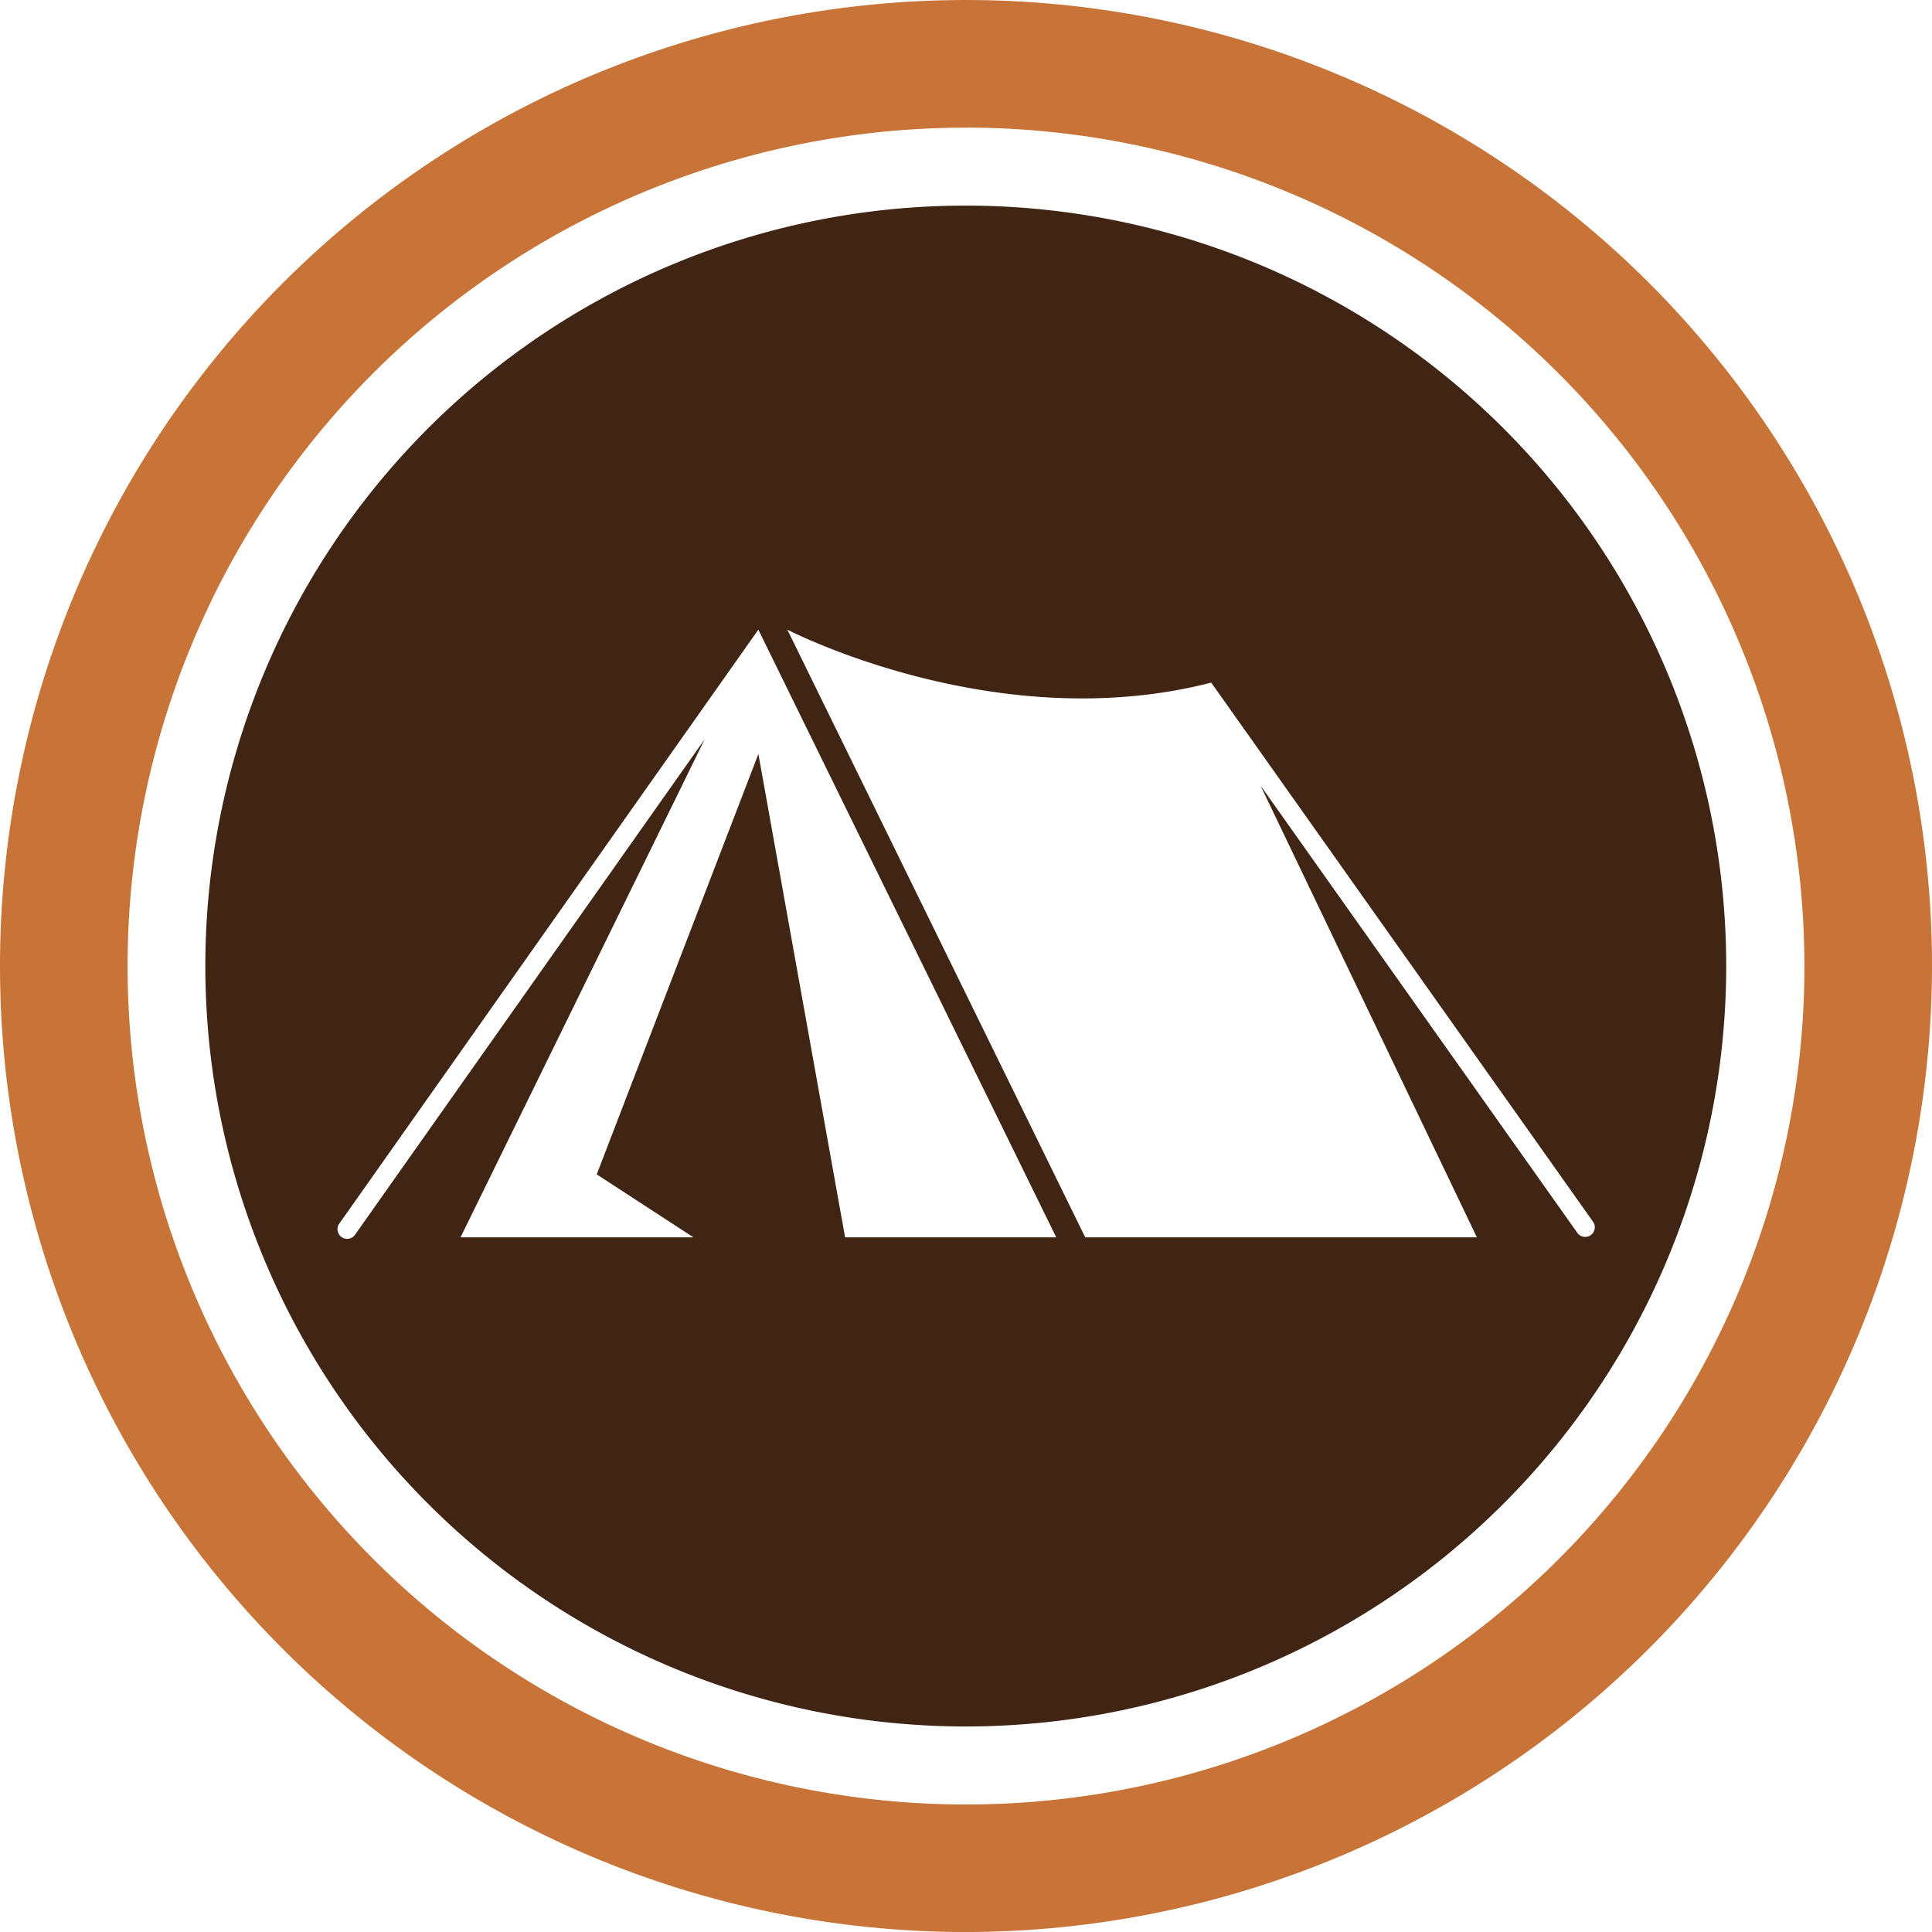
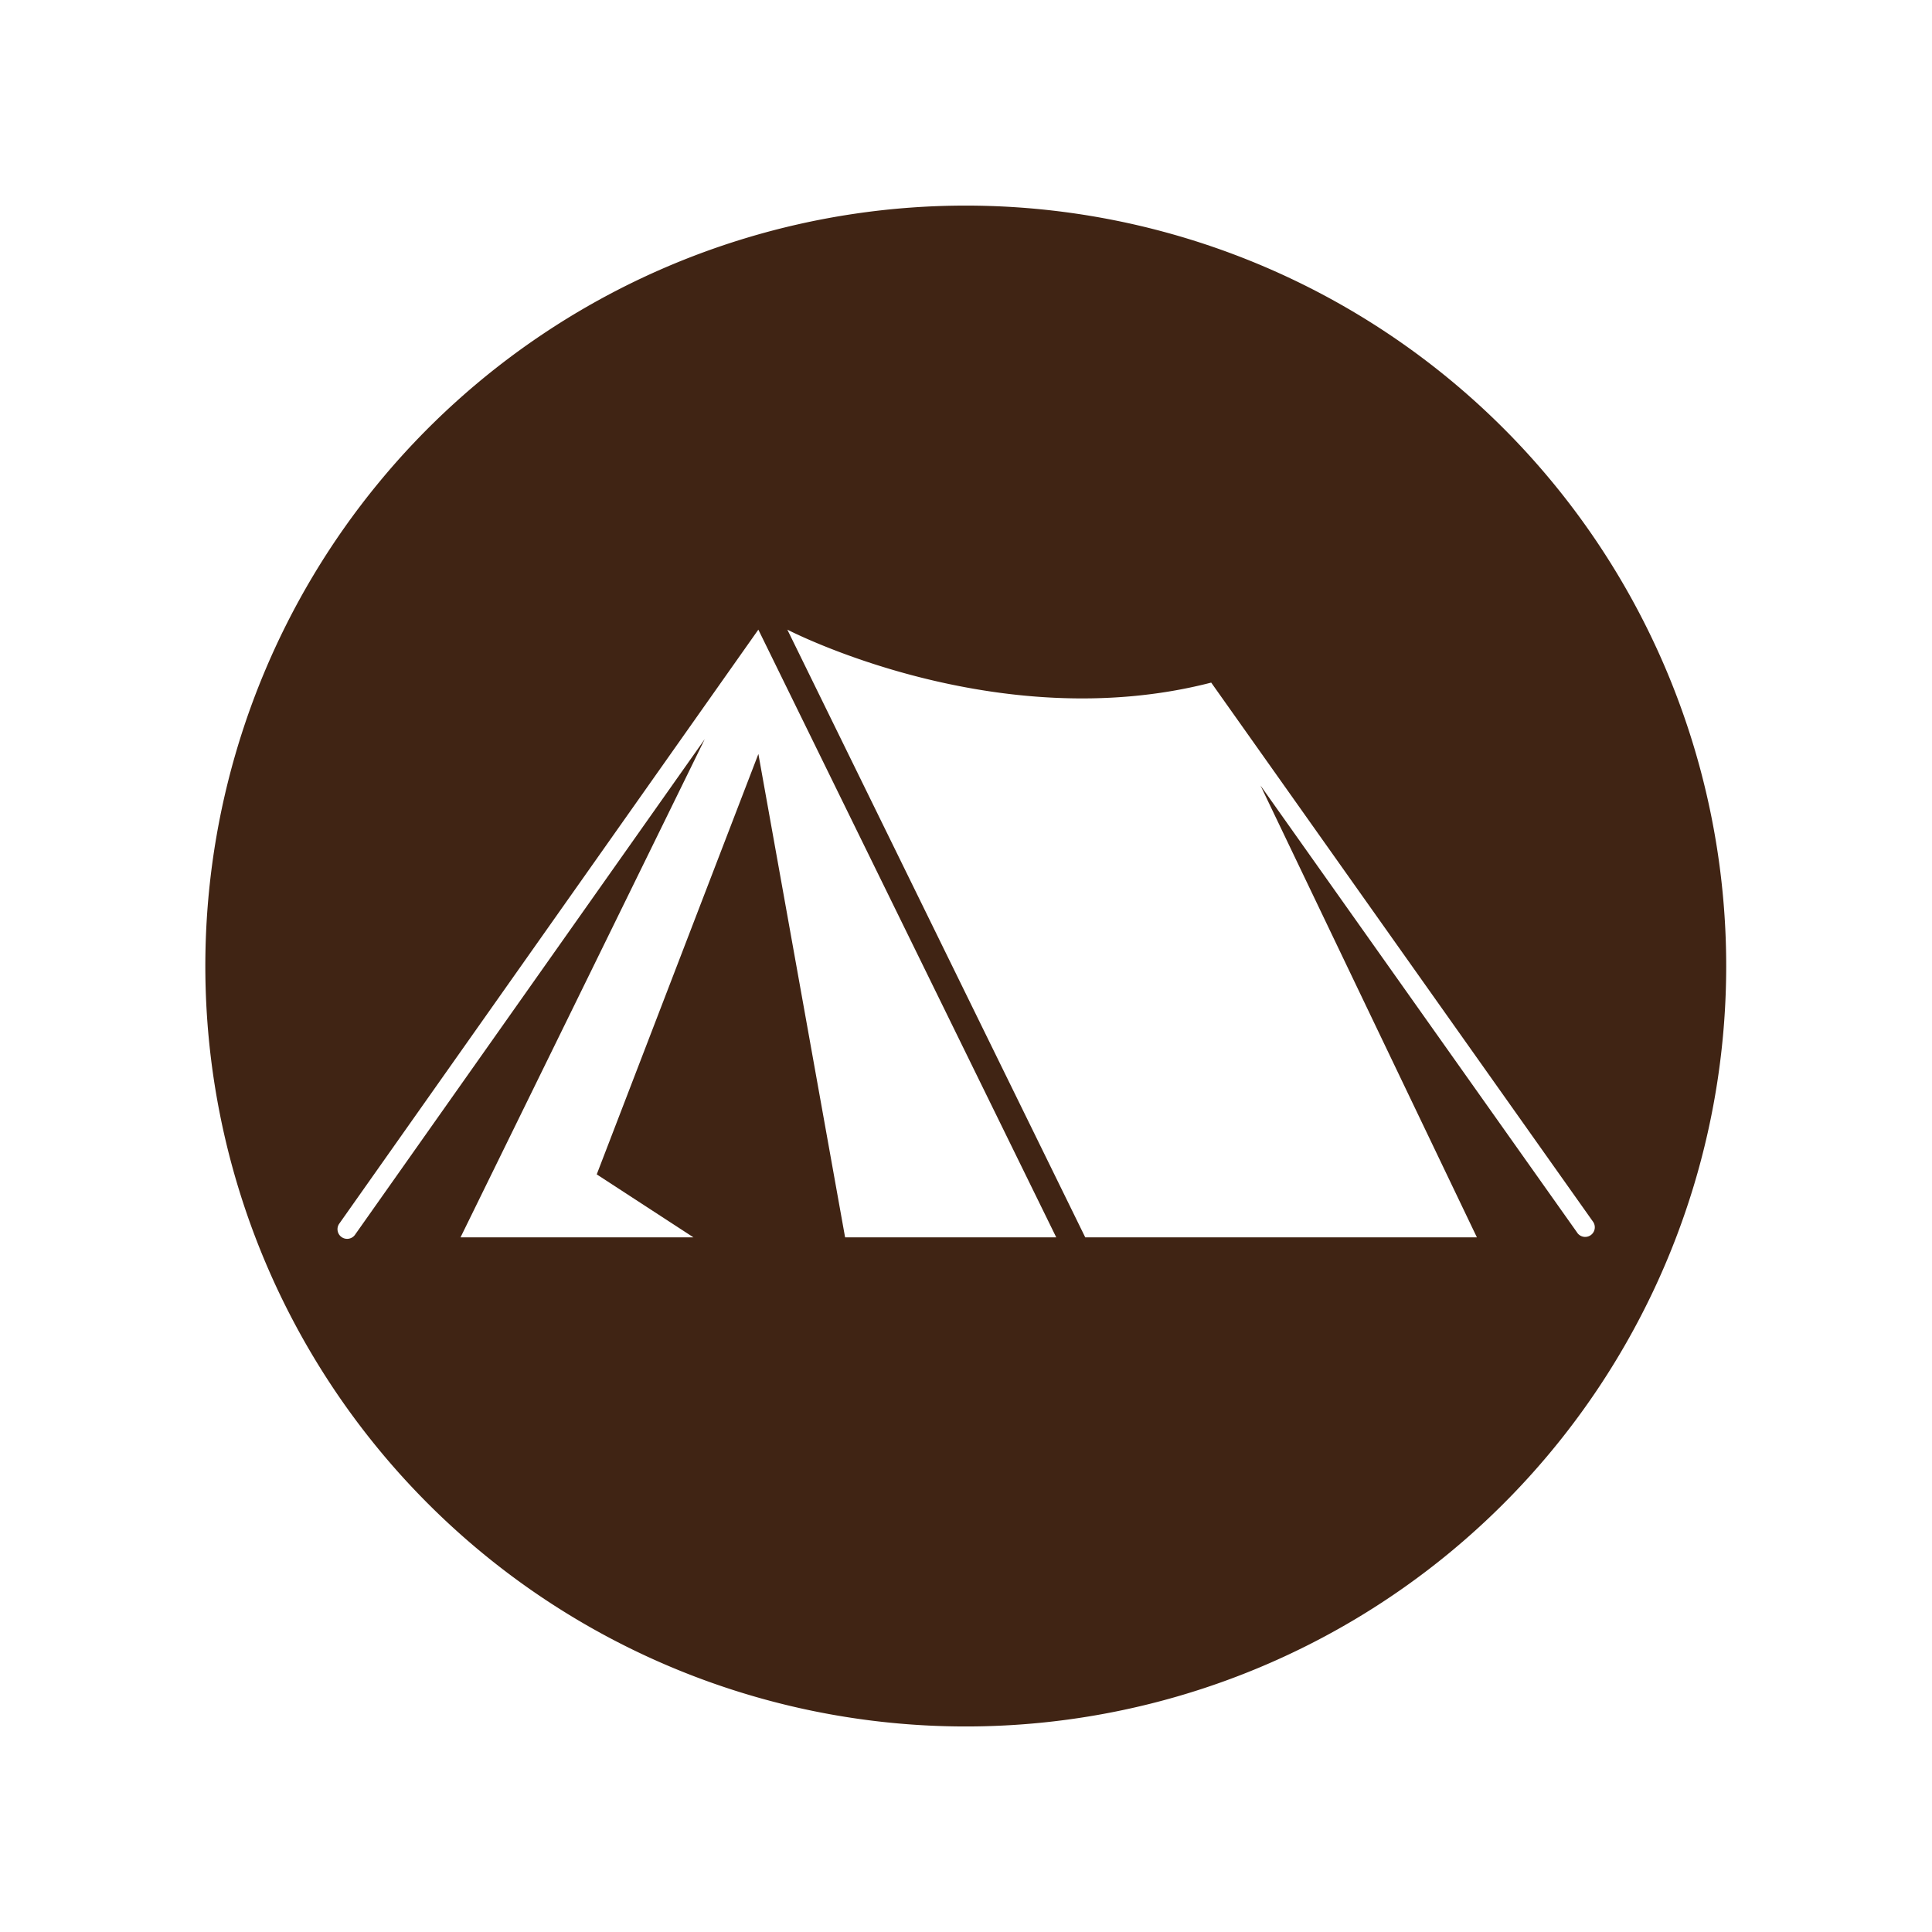
<svg xmlns="http://www.w3.org/2000/svg" width="115.854" height="115.855" viewBox="0 0 115.854 115.855">
  <g id="Icono_Camping" transform="translate(-897.323 -1319.154)">
-     <path id="Trazado_654" data-name="Trazado 654" d="M955.25,1435.009a57.927,57.927,0,1,1,57.927-57.927A57.993,57.993,0,0,1,955.25,1435.009Zm0-108.2a50.276,50.276,0,1,0,50.277,50.277A50.332,50.332,0,0,0,955.25,1326.805Z" fill="#c87337" />
    <path id="Trazado_655" data-name="Trazado 655" d="M955.244,1331.483a45.6,45.6,0,1,0,45.592,45.6A45.6,45.6,0,0,0,955.244,1331.483ZM948,1393.353l-5.2-28.986-9.693,25.209,5.8,3.777H924.939l14.645-29.876L918.6,1393.214a.578.578,0,0,1-.944-.666l25.142-35.637,17.864,36.442Zm43.893-.294-18.982-26.8,12.975,27.093H962.4l-17.864-36.442s12.509,6.507,25.418,3.177L992.84,1392.4a.578.578,0,1,1-.948.66Z" fill="#402414" />
  </g>
</svg>